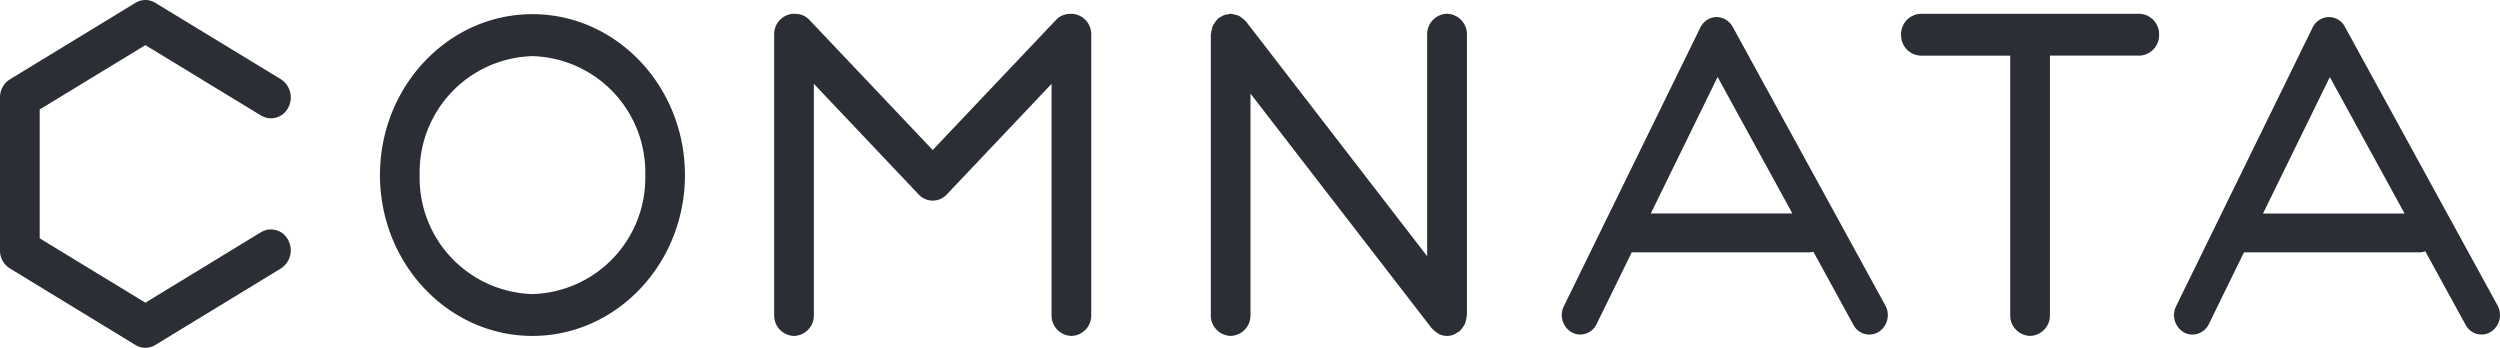
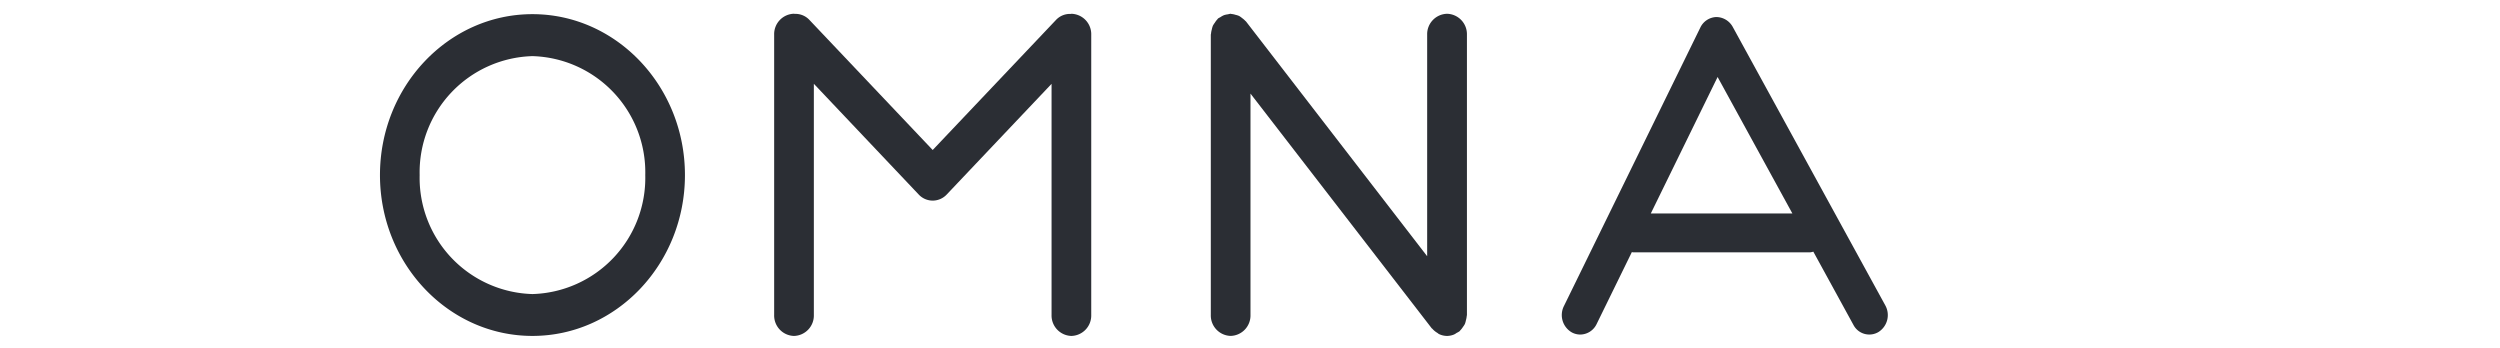
<svg xmlns="http://www.w3.org/2000/svg" width="166.013" height="23.096" viewBox="0 0 166.013 23.096">
  <defs>
    <style>.a{fill:#2b2e34;}</style>
  </defs>
  <g transform="translate(-81.071 -14.243)">
-     <path class="a" d="M-.232-.072,7.447,4.6a1.279,1.279,0,0,0,1.8-.508,1.434,1.434,0,0,0-.481-1.9L.426-2.881a1.251,1.251,0,0,0-1.317,0L-9.227,2.2a1.4,1.4,0,0,0-.658,1.2V13.557a1.4,1.4,0,0,0,.658,1.2L-.891,19.84a1.256,1.256,0,0,0,.659.187,1.255,1.255,0,0,0,.658-.187l8.338-5.079a1.433,1.433,0,0,0,.481-1.9,1.278,1.278,0,0,0-1.8-.509L-.232,17.031l-7.017-4.275V4.2Z" transform="translate(90.956 17.312)" />
    <path class="a" d="M-.474,0A.309.309,0,0,1-.519.01a1.268,1.268,0,0,0-.979.4L-9.685,9.046-17.873.407a1.265,1.265,0,0,0-.978-.4c-.015,0-.028-.01-.045-.01a1.356,1.356,0,0,0-1.317,1.39V20A1.356,1.356,0,0,0-18.9,21.393,1.357,1.357,0,0,0-17.577,20V4.649L-10.616,12a1.277,1.277,0,0,0,.932.407A1.279,1.279,0,0,0-8.753,12l6.961-7.347V20A1.357,1.357,0,0,0-.474,21.393,1.356,1.356,0,0,0,.843,20V1.39A1.356,1.356,0,0,0-.474,0" transform="translate(152.692 15.158)" />
    <path class="a" d="M-.243,0C-5.825,0-10.368,4.793-10.368,10.685S-5.825,21.367-.243,21.367,9.884,16.574,9.884,10.685,5.342,0-.243,0m0,18.587a7.715,7.715,0,0,1-7.49-7.9,7.715,7.715,0,0,1,7.49-7.9,7.715,7.715,0,0,1,7.492,7.9,7.715,7.715,0,0,1-7.492,7.9" transform="translate(116.671 15.183)" />
    <path class="a" d="M-.272-.015A1.261,1.261,0,0,0-1.36-.661a1.225,1.225,0,0,0-1.06.7l-9.061,18.5a1.329,1.329,0,0,0,.526,1.741,1.184,1.184,0,0,0,.56.144,1.22,1.22,0,0,0,1.09-.7l2.339-4.777c.025,0,.047.017.072.017H4.877a1.057,1.057,0,0,0,.207-.045L7.746,19.78a1.188,1.188,0,0,0,1.67.472,1.329,1.329,0,0,0,.448-1.764Zm-5.437,12.4,4.437-9.064,4.966,9.064Z" transform="translate(196.401 16.035)" />
-     <path class="a" d="M-.516-.46l-10.134-18.5a1.186,1.186,0,0,0-1.089-.646,1.221,1.221,0,0,0-1.059.7L-21.86-.407a1.328,1.328,0,0,0,.525,1.741,1.183,1.183,0,0,0,.56.143,1.22,1.22,0,0,0,1.091-.7l2.331-4.761h11.7a1.129,1.129,0,0,0,.339-.072L-2.634.832A1.189,1.189,0,0,0-.963,1.3,1.331,1.331,0,0,0-.516-.46m-15.574-6.1,4.439-9.064,4.966,9.064Z" transform="translate(247.435 34.984)" />
    <path class="a" d="M-.377,0A1.356,1.356,0,0,0-1.7,1.39V16.1L-13.728.513c-.015-.02-.035-.026-.05-.044a1.338,1.338,0,0,0-.215-.186,1.212,1.212,0,0,0-.2-.14,1.22,1.22,0,0,0-.229-.072,1.271,1.271,0,0,0-.268-.058c-.022,0-.042-.014-.065-.014a1.171,1.171,0,0,0-.174.037,1.214,1.214,0,0,0-.262.056,1.318,1.318,0,0,0-.246.137,1.2,1.2,0,0,0-.15.084c-.017.015-.023.036-.041.052A1.4,1.4,0,0,0-15.8.594a1.41,1.41,0,0,0-.13.2A1.506,1.506,0,0,0-16,1.04a1.457,1.457,0,0,0-.053.281c0,.024-.014.045-.014.068V20a1.356,1.356,0,0,0,1.317,1.391A1.356,1.356,0,0,0-13.432,20V5.3L-1.4,20.881c.013.017.033.021.046.038a1.337,1.337,0,0,0,.322.266c.042.025.074.062.117.083a1.256,1.256,0,0,0,.535.125,1.24,1.24,0,0,0,.474-.1,1.039,1.039,0,0,0,.162-.1,1.207,1.207,0,0,0,.2-.116c.017-.015.024-.036.041-.052A1.363,1.363,0,0,0,.674,20.8a1.4,1.4,0,0,0,.13-.2,1.361,1.361,0,0,0,.069-.243,1.45,1.45,0,0,0,.054-.28c0-.024.014-.045.014-.07V1.39A1.356,1.356,0,0,0-.377,0" transform="translate(177.542 15.158)" />
-     <path class="a" d="M-.38,0h-14.5a1.356,1.356,0,0,0-1.317,1.39,1.356,1.356,0,0,0,1.317,1.391h5.931V20a1.355,1.355,0,0,0,1.317,1.39A1.355,1.355,0,0,0-6.312,20V2.779H-.38A1.355,1.355,0,0,0,.938,1.391,1.356,1.356,0,0,0-.38,0" transform="translate(223.509 15.158)" />
  </g>
</svg>